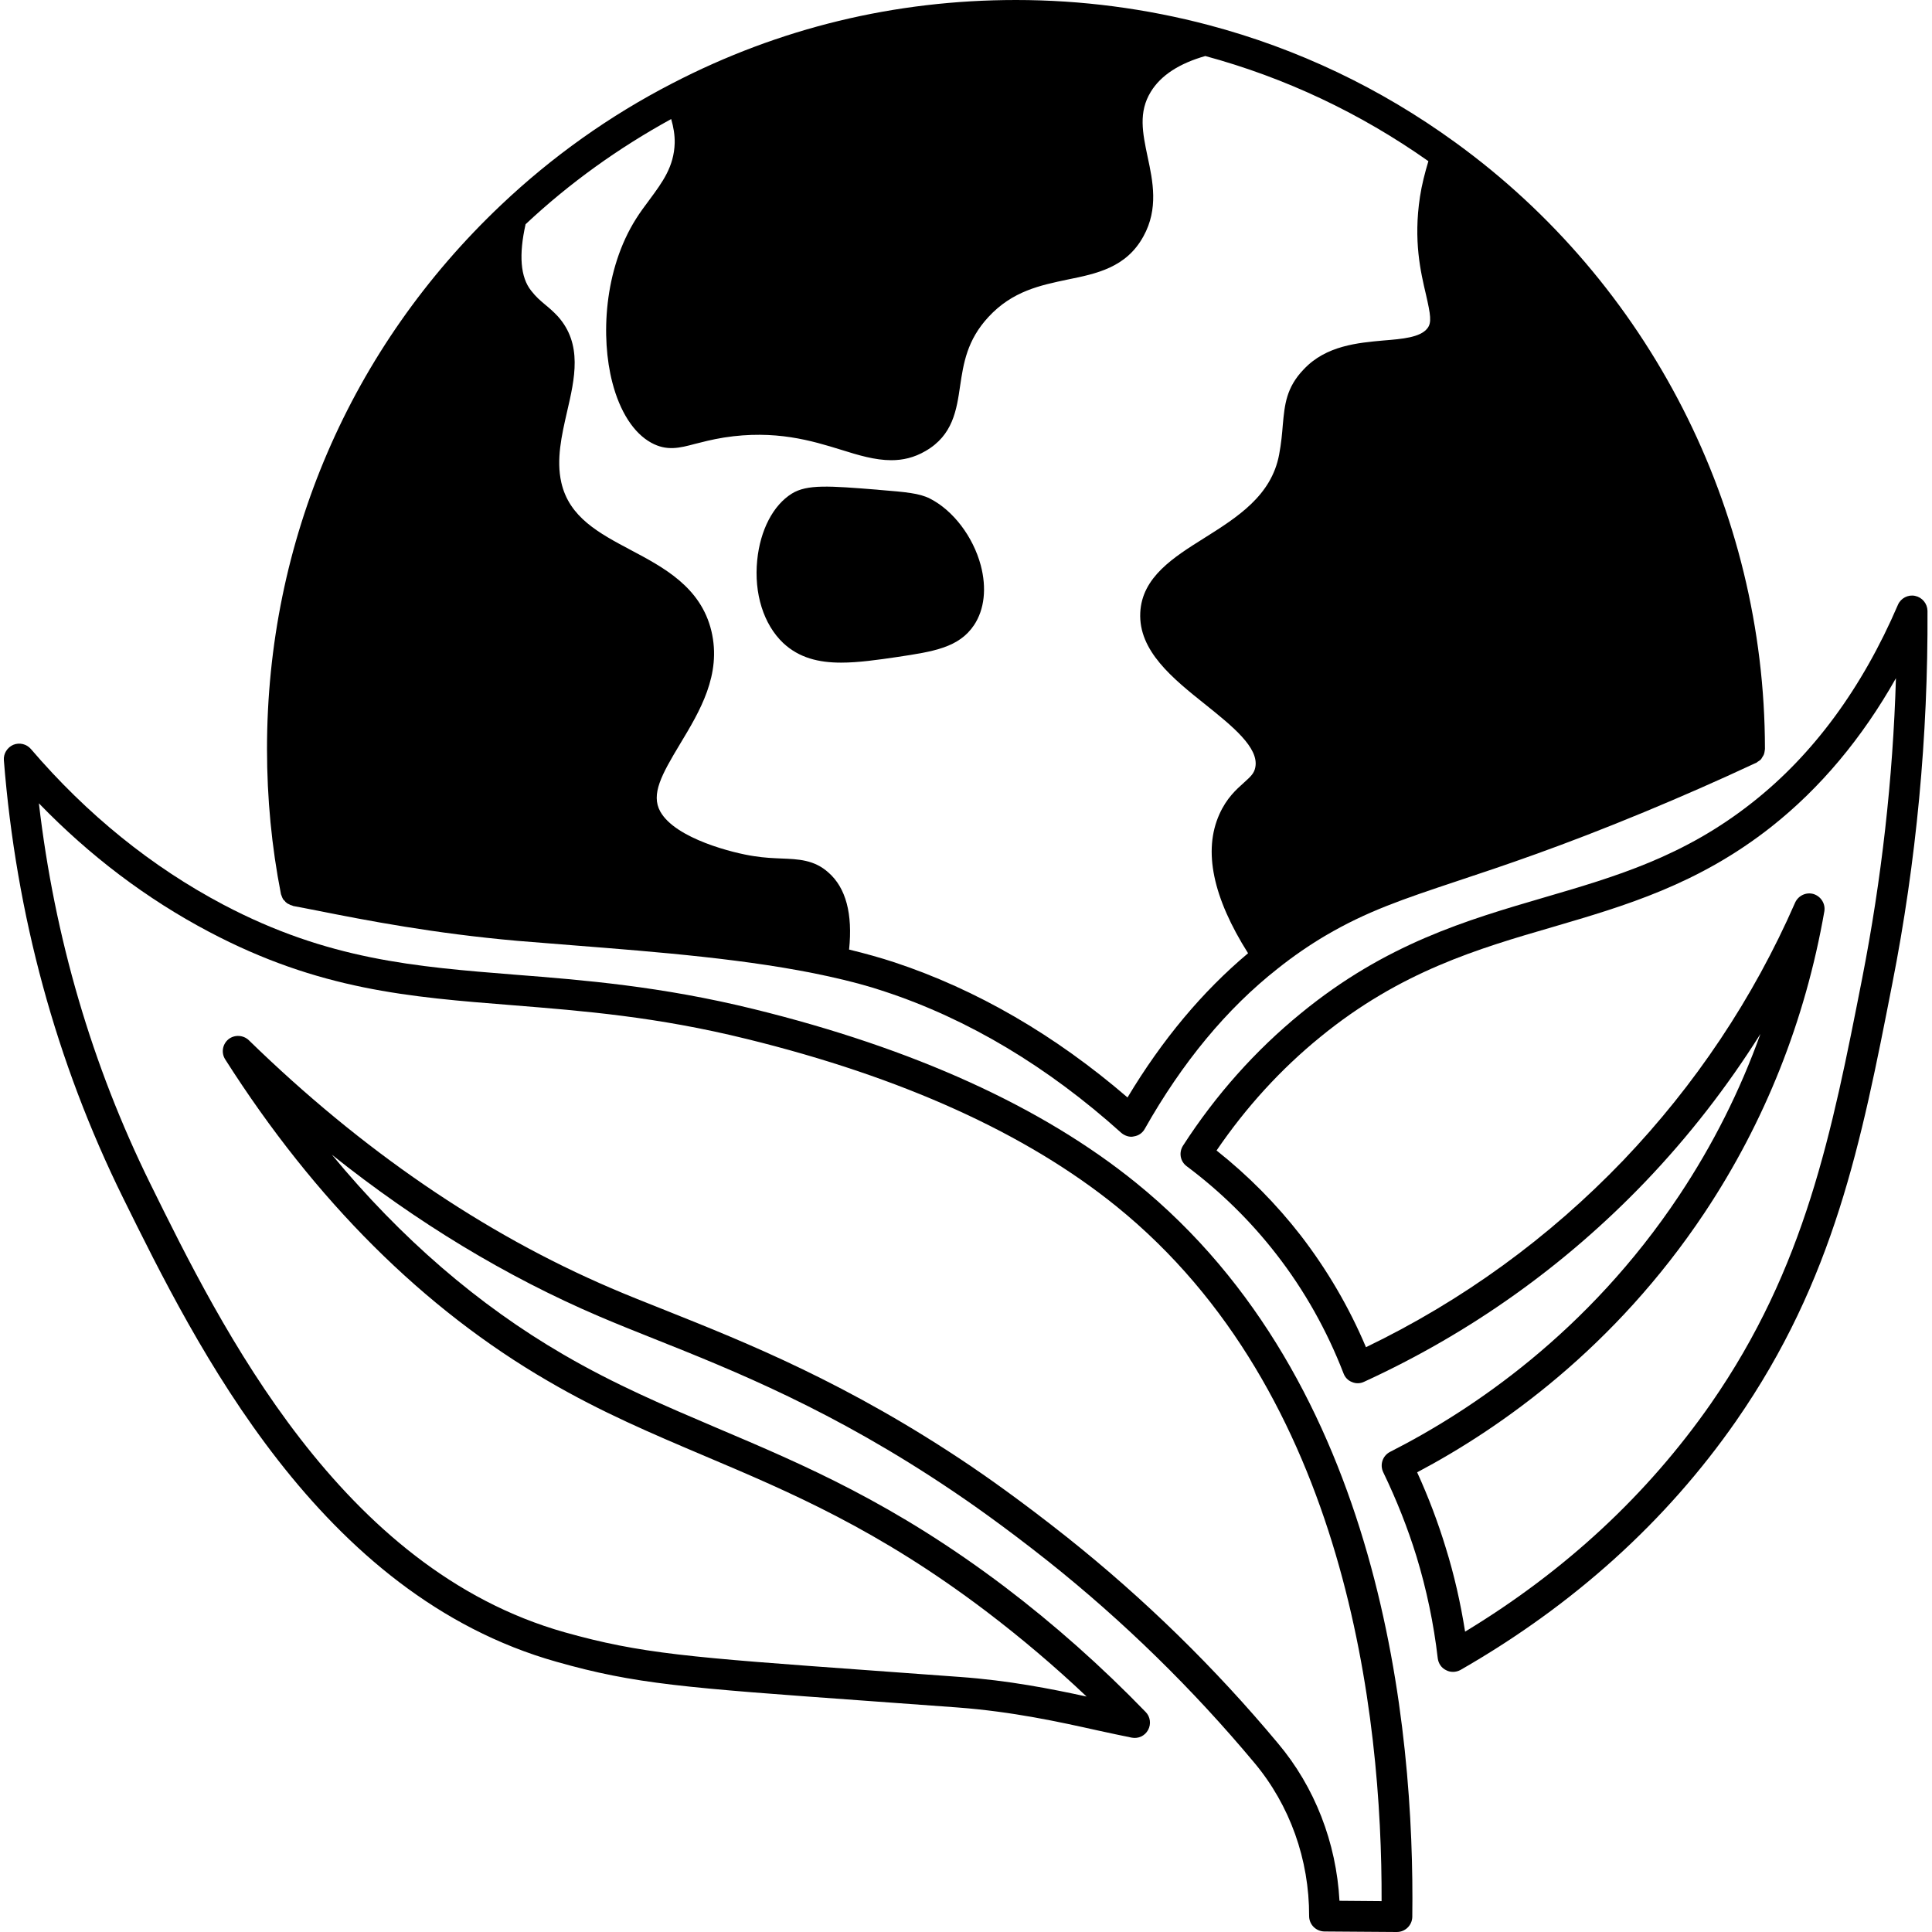
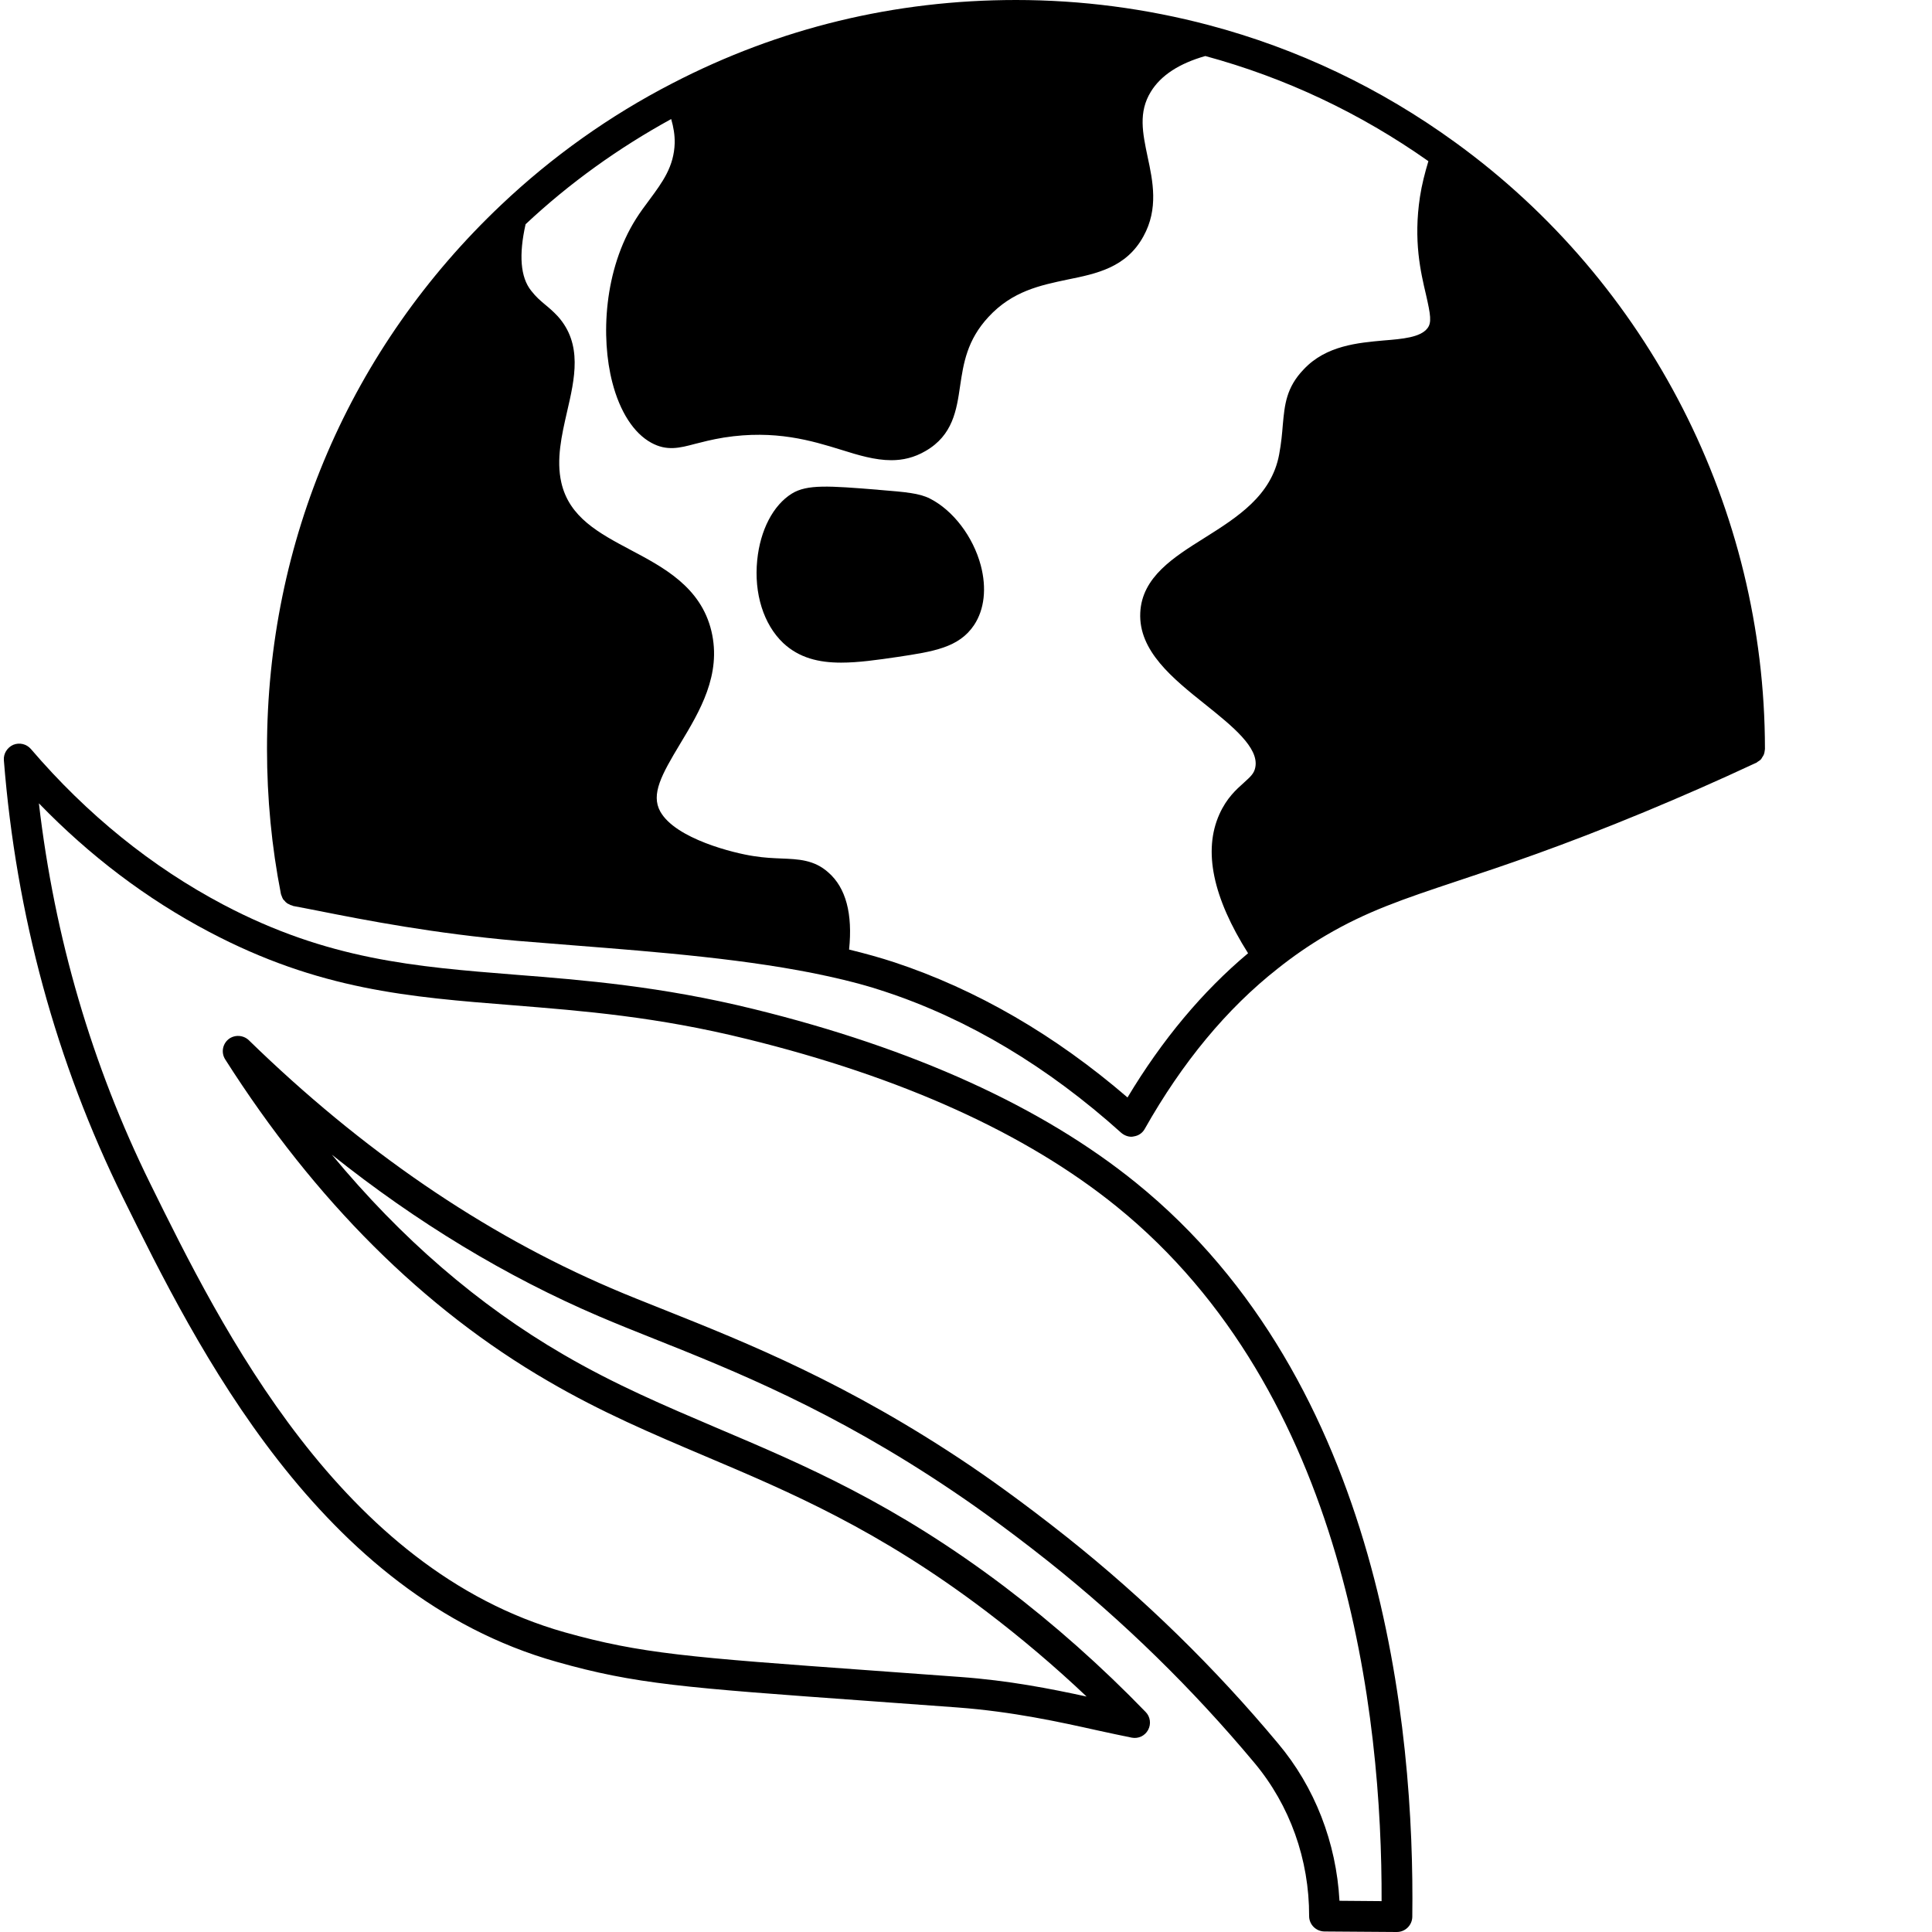
<svg xmlns="http://www.w3.org/2000/svg" version="1.2" preserveAspectRatio="xMidYMid meet" height="60" viewBox="0 0 45 45" zoomAndPan="magnify" width="60">
  <g id="bc9a2d0fda">
    <path d="M 6.543 20.824 C 6.547 20.832 6.551 20.844 6.555 20.855 C 6.566 20.887 6.578 20.918 6.594 20.945 C 6.602 20.957 6.613 20.965 6.625 20.977 C 6.641 21 6.66 21.02 6.684 21.035 C 6.695 21.047 6.711 21.051 6.727 21.059 C 6.75 21.074 6.777 21.086 6.805 21.09 C 6.812 21.094 6.816 21.098 6.828 21.102 C 7 21.133 7.191 21.172 7.395 21.211 C 8.535 21.438 10.102 21.742 12.051 21.914 C 12.465 21.949 12.91 21.984 13.371 22.02 C 15.297 22.172 17.477 22.34 19.301 22.742 C 19.801 22.852 20.223 22.965 20.605 23.094 C 22.547 23.734 24.402 24.844 26.113 26.383 C 26.18 26.441 26.266 26.477 26.352 26.477 C 26.371 26.477 26.391 26.473 26.41 26.469 C 26.52 26.453 26.613 26.387 26.664 26.293 C 27.535 24.75 28.574 23.492 29.762 22.559 C 30.121 22.273 30.5 22.012 30.879 21.789 C 31.836 21.227 32.672 20.945 33.938 20.523 C 35.02 20.164 36.367 19.715 38.309 18.91 C 39.164 18.555 40.012 18.184 40.891 17.773 C 40.891 17.773 40.891 17.773 40.895 17.773 C 40.895 17.773 40.898 17.773 40.902 17.77 C 40.918 17.762 40.93 17.75 40.941 17.742 C 40.965 17.727 40.992 17.711 41.012 17.691 C 41.027 17.676 41.035 17.656 41.047 17.637 C 41.059 17.617 41.074 17.598 41.082 17.578 C 41.094 17.551 41.098 17.523 41.102 17.496 C 41.102 17.48 41.109 17.465 41.109 17.445 C 41.109 17.441 41.109 17.438 41.109 17.434 C 41.105 11.863 38.41 6.586 33.895 3.316 C 32.152 2.051 30.223 1.133 28.16 0.586 C 26.699 0.199 25.188 0 23.664 0 C 20.84 0 18.148 0.652 15.66 1.941 C 15.656 1.941 15.656 1.941 15.652 1.945 C 14.199 2.695 12.859 3.648 11.672 4.773 C 8.156 8.102 6.219 12.605 6.219 17.445 C 6.219 18.594 6.328 19.727 6.543 20.82 C 6.543 20.82 6.543 20.82 6.543 20.824 Z M 26.262 25.562 C 24.57 24.105 22.742 23.047 20.832 22.414 C 20.512 22.309 20.164 22.211 19.777 22.117 C 19.863 21.285 19.703 20.68 19.297 20.324 C 18.965 20.023 18.59 20.012 18.199 19.996 C 18.012 19.988 17.801 19.98 17.559 19.941 C 17.105 19.875 15.734 19.539 15.379 18.902 C 15.156 18.5 15.41 18.043 15.84 17.328 C 16.297 16.57 16.812 15.715 16.57 14.699 C 16.324 13.672 15.453 13.215 14.688 12.809 C 13.953 12.418 13.258 12.051 13.074 11.238 C 12.953 10.703 13.082 10.141 13.207 9.594 C 13.387 8.816 13.574 8.016 12.992 7.367 C 12.879 7.246 12.781 7.164 12.691 7.09 C 12.586 7 12.492 6.926 12.371 6.77 C 12.121 6.457 12.082 5.934 12.242 5.223 C 13.262 4.266 14.402 3.449 15.633 2.773 C 15.688 2.961 15.719 3.148 15.715 3.332 C 15.699 3.879 15.434 4.238 15.125 4.656 C 15.016 4.801 14.91 4.945 14.816 5.094 C 14.062 6.285 13.992 7.867 14.262 8.906 C 14.438 9.59 14.762 10.09 15.168 10.312 C 15.531 10.512 15.832 10.434 16.184 10.34 C 16.355 10.297 16.574 10.238 16.863 10.191 C 18.059 10.004 18.91 10.266 19.594 10.477 C 19.992 10.602 20.379 10.719 20.762 10.719 C 21.027 10.719 21.293 10.66 21.559 10.504 C 22.195 10.137 22.281 9.551 22.363 8.988 C 22.441 8.465 22.523 7.922 23.023 7.383 C 23.582 6.777 24.234 6.645 24.863 6.512 C 25.539 6.375 26.234 6.234 26.633 5.504 C 26.988 4.863 26.852 4.219 26.73 3.652 C 26.613 3.094 26.512 2.613 26.805 2.137 C 27.039 1.754 27.469 1.477 28.074 1.305 C 29.934 1.809 31.68 2.633 33.27 3.754 C 33.188 4.027 33.117 4.301 33.074 4.582 C 32.918 5.609 33.09 6.336 33.215 6.867 C 33.32 7.328 33.352 7.516 33.246 7.648 C 33.082 7.859 32.668 7.895 32.23 7.93 C 31.633 7.984 30.887 8.047 30.367 8.602 C 29.957 9.027 29.922 9.43 29.879 9.895 C 29.863 10.094 29.844 10.32 29.793 10.59 C 29.613 11.547 28.82 12.047 28.051 12.531 C 27.336 12.98 26.598 13.441 26.559 14.27 C 26.516 15.16 27.312 15.801 28.086 16.418 C 28.699 16.91 29.332 17.418 29.238 17.875 C 29.211 18.012 29.137 18.082 28.973 18.23 C 28.793 18.391 28.57 18.59 28.402 18.965 C 28.02 19.816 28.25 20.906 29.07 22.203 C 28.012 23.09 27.07 24.215 26.262 25.562 Z M 26.262 25.562" style="stroke:none;fill-rule:nonzero;fill:#000000;fill-opacity:1;" />
    <path d="M 21.66 11.613 C 21.414 11.488 21.102 11.461 20.473 11.41 C 20.473 11.41 20.438 11.406 20.438 11.406 C 19.312 11.316 18.801 11.277 18.445 11.496 C 18.008 11.766 17.707 12.348 17.637 13.047 C 17.559 13.824 17.785 14.543 18.242 14.977 C 18.613 15.324 19.07 15.434 19.59 15.434 C 19.992 15.434 20.434 15.371 20.91 15.301 C 21.738 15.176 22.336 15.086 22.688 14.559 C 22.93 14.195 22.984 13.699 22.844 13.168 C 22.664 12.496 22.199 11.887 21.66 11.613 Z M 21.66 11.613" style="stroke:none;fill-rule:nonzero;fill:#000000;fill-opacity:1;" />
    <path d="M 26.457 27.547 C 24.27 25.777 21.277 24.418 17.559 23.504 C 15.402 22.973 13.598 22.828 12.004 22.703 C 9.66 22.516 7.637 22.355 5.199 21.07 C 3.535 20.191 2.027 18.973 0.719 17.445 C 0.617 17.328 0.453 17.289 0.309 17.348 C 0.168 17.41 0.078 17.555 0.09 17.707 C 0.375 21.309 1.305 24.734 2.867 27.902 C 4.574 31.359 7.43 37.148 12.965 38.707 C 14.797 39.227 15.941 39.309 20.203 39.617 L 22.301 39.77 C 23.59 39.867 24.684 40.109 25.566 40.305 C 25.855 40.367 26.121 40.426 26.359 40.473 C 26.516 40.504 26.668 40.43 26.742 40.293 C 26.816 40.156 26.793 39.984 26.684 39.875 C 25.656 38.812 24.551 37.832 23.398 36.957 C 20.82 35.008 18.727 34.121 16.703 33.262 C 15.484 32.742 14.332 32.254 13.125 31.551 C 11.145 30.402 9.336 28.84 7.73 26.895 C 9.711 28.477 11.797 29.738 13.953 30.66 C 14.348 30.828 14.773 31 15.227 31.18 C 17.09 31.922 19.406 32.848 22.199 34.734 C 22.508 34.941 23.344 35.516 24.426 36.375 C 26.172 37.766 27.785 39.344 29.219 41.062 C 30.043 42.047 30.496 43.312 30.492 44.629 C 30.492 44.824 30.648 44.984 30.848 44.988 L 32.531 45 C 32.535 45 32.535 45 32.535 45 C 32.73 45 32.891 44.844 32.895 44.648 C 32.953 40.254 32.195 32.191 26.457 27.547 Z M 31.199 44.273 C 31.125 42.918 30.625 41.625 29.766 40.605 C 28.301 38.848 26.652 37.238 24.867 35.816 C 23.766 34.941 22.914 34.352 22.602 34.141 C 19.742 32.211 17.387 31.273 15.492 30.516 C 15.043 30.336 14.621 30.172 14.234 30.004 C 11.258 28.73 8.422 26.789 5.797 24.23 C 5.668 24.105 5.461 24.094 5.32 24.207 C 5.18 24.324 5.148 24.523 5.246 24.676 C 7.34 27.969 9.871 30.488 12.766 32.168 C 14.012 32.895 15.184 33.391 16.426 33.918 C 18.41 34.758 20.461 35.629 22.965 37.527 C 23.773 38.141 24.559 38.805 25.309 39.516 C 24.48 39.336 23.496 39.141 22.355 39.059 L 20.258 38.906 C 16.051 38.602 14.922 38.516 13.156 38.02 C 7.93 36.547 5.16 30.938 3.5 27.57 C 2.141 24.812 1.27 21.836 0.906 18.711 C 2.094 19.938 3.422 20.941 4.867 21.703 C 7.434 23.059 9.527 23.223 11.945 23.414 C 13.59 23.547 15.289 23.68 17.391 24.199 C 21.004 25.086 23.902 26.398 26.008 28.102 C 31.363 32.438 32.195 39.953 32.18 44.281 Z M 31.199 44.273" style="stroke:none;fill-rule:nonzero;fill:#000000;fill-opacity:1;" />
-     <path d="M 44.605 13.879 C 44.441 13.844 44.273 13.934 44.207 14.086 C 43.371 16.031 42.23 17.578 40.816 18.691 C 39.219 19.953 37.641 20.414 35.973 20.902 C 34.156 21.434 32.281 21.98 30.305 23.598 C 29.242 24.465 28.316 25.504 27.555 26.684 C 27.453 26.844 27.488 27.051 27.641 27.164 C 28.43 27.754 29.133 28.445 29.73 29.215 C 30.383 30.055 30.906 30.988 31.293 31.988 C 31.328 32.082 31.398 32.156 31.492 32.191 C 31.582 32.23 31.684 32.227 31.773 32.184 C 34.242 31.051 36.445 29.484 38.324 27.523 C 39.336 26.465 40.23 25.312 41.004 24.082 C 40.527 25.41 39.895 26.668 39.109 27.848 C 36.988 31.035 34.277 32.852 32.379 33.816 C 32.203 33.906 32.133 34.117 32.219 34.293 C 32.531 34.941 32.785 35.582 32.992 36.25 C 33.227 37.02 33.395 37.82 33.488 38.625 C 33.504 38.746 33.574 38.852 33.684 38.902 C 33.734 38.93 33.789 38.941 33.844 38.941 C 33.902 38.941 33.965 38.926 34.02 38.895 C 36.648 37.387 38.805 35.441 40.434 33.102 C 42.723 29.809 43.352 26.613 44.074 22.918 C 44.637 20.066 44.91 17.141 44.895 14.227 C 44.891 14.059 44.773 13.914 44.605 13.879 Z M 43.375 22.781 C 42.664 26.398 42.051 29.523 39.848 32.695 C 38.375 34.809 36.453 36.594 34.125 38.004 C 34.02 37.34 33.871 36.68 33.672 36.043 C 33.492 35.453 33.27 34.867 33.008 34.293 C 34.965 33.258 37.609 31.391 39.703 28.246 C 41.109 26.133 42.047 23.77 42.492 21.23 C 42.523 21.051 42.414 20.879 42.242 20.824 C 42.07 20.773 41.887 20.859 41.812 21.023 C 40.836 23.254 39.484 25.273 37.809 27.027 C 36.078 28.832 34.062 30.297 31.816 31.379 C 31.422 30.445 30.91 29.574 30.297 28.777 C 29.727 28.043 29.07 27.379 28.336 26.797 C 29.02 25.793 29.832 24.902 30.754 24.152 C 32.621 22.625 34.426 22.098 36.172 21.59 C 37.836 21.102 39.555 20.602 41.262 19.254 C 42.398 18.355 43.371 17.195 44.16 15.797 C 44.09 18.145 43.824 20.484 43.375 22.781 Z M 43.375 22.781" style="stroke:none;fill-rule:nonzero;fill:#000000;fill-opacity:1;" />
  </g>
</svg>